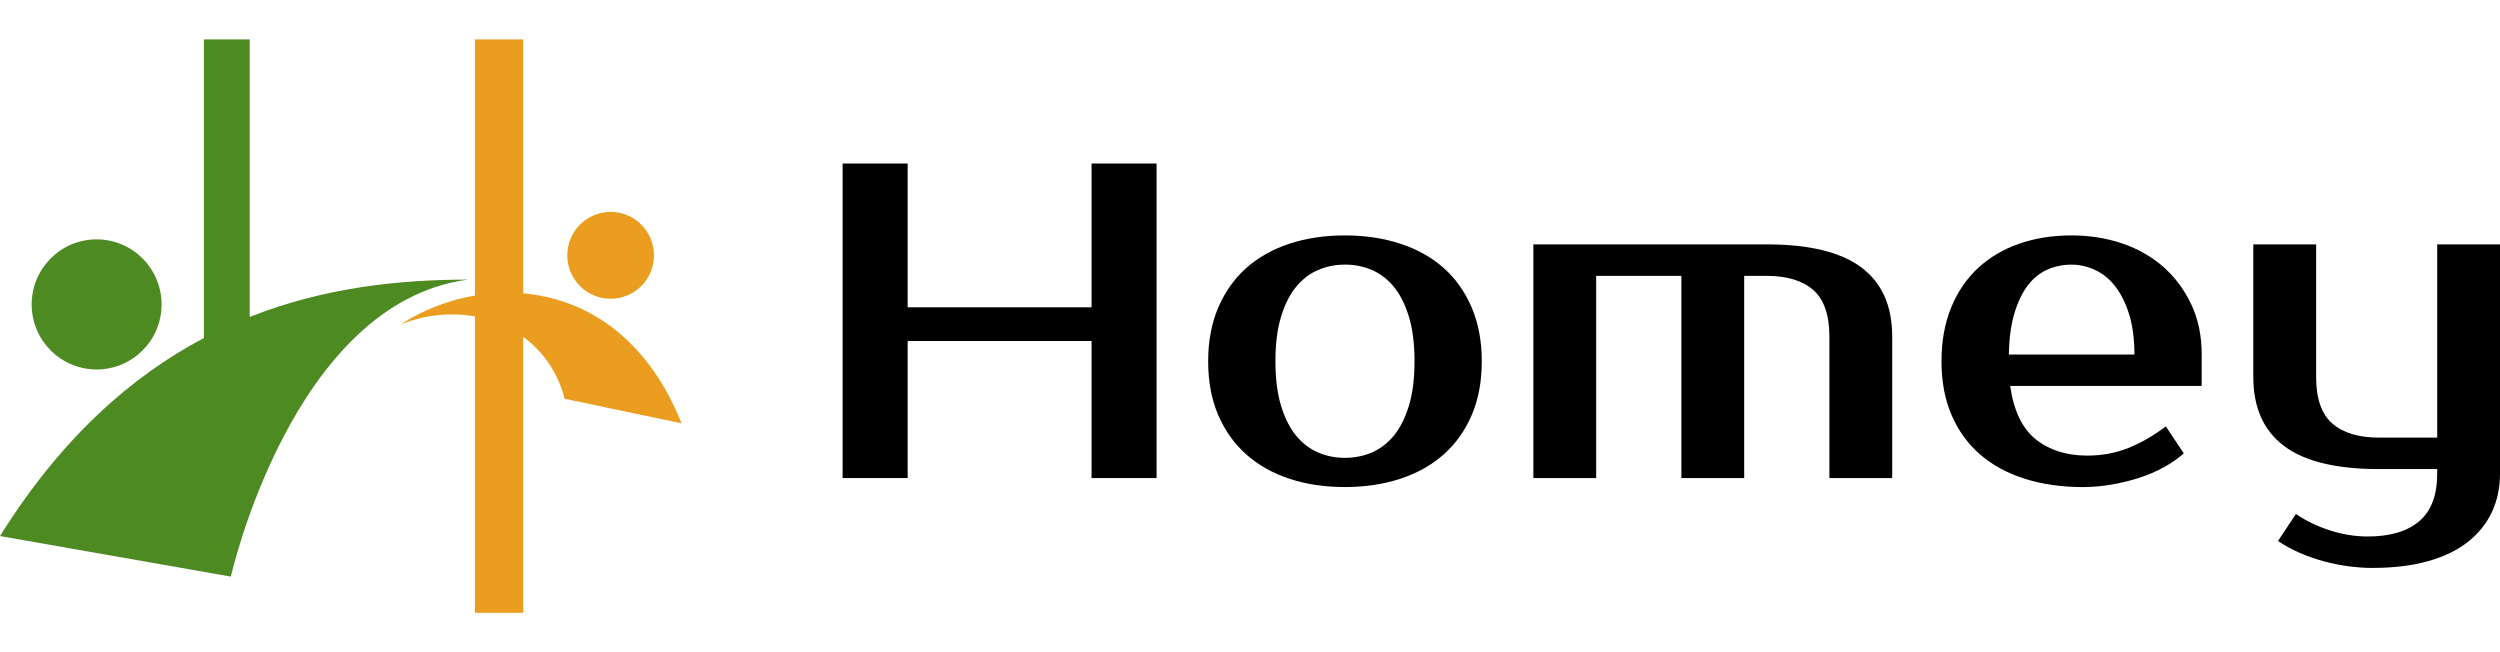
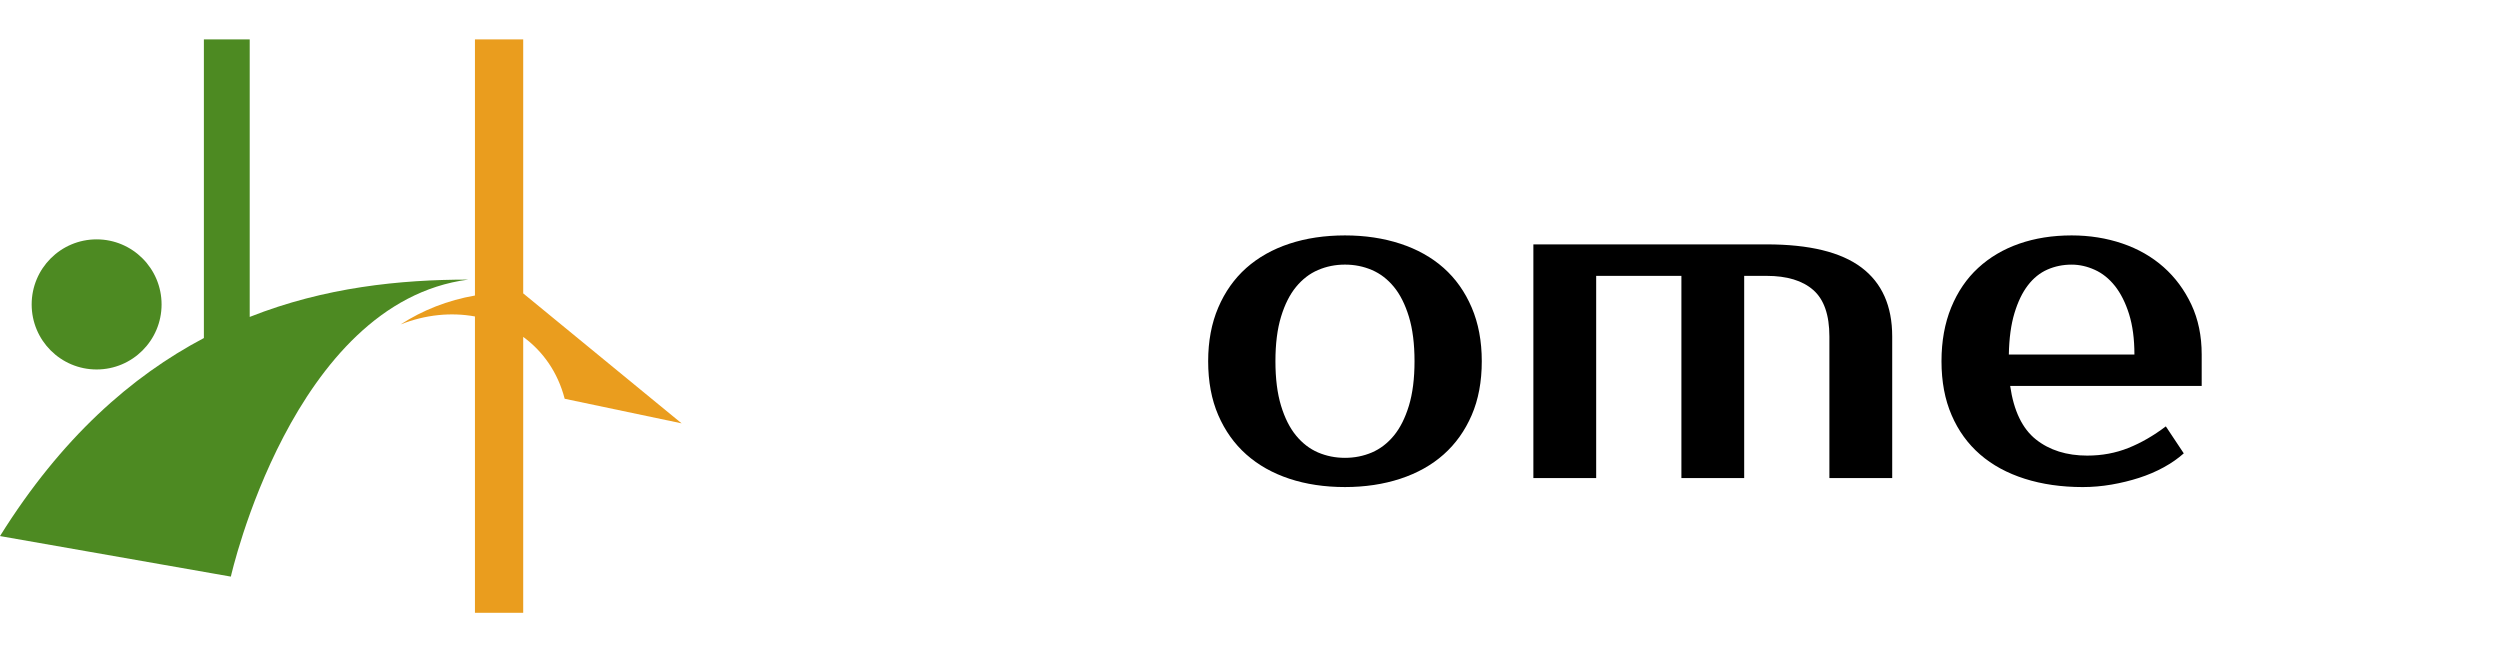
<svg xmlns="http://www.w3.org/2000/svg" enable-background="new 0 0 230 60" height="60" viewBox="0 0 230 60" width="230">
  <path d="m22.973 29.157v-25.532h-4.216v27.475c-6.641 3.505-13.111 9.169-18.757 18.218l21.238 3.729s5.657-25.234 21.838-27.324c-6.258.001-13.199.7-20.103 3.434" fill="#4d8a22" />
  <path d="m8.889 33.991c3.3 0 5.976-2.678 5.976-5.983s-2.676-5.987-5.976-5.987c-3.302 0-5.976 2.682-5.976 5.987s2.674 5.983 5.976 5.983" fill="#4d8a22" />
-   <path d="m48.135 26.991v-23.366h-4.44v23.564c-2.489.427-4.843 1.361-6.837 2.66 2.285-.912 4.656-1.131 6.837-.735v27.261h4.44v-25.381c1.805 1.318 3.181 3.243 3.815 5.692l10.758 2.262c-3.224-8.044-8.9-11.468-14.573-11.957" fill="#ea9d1e" />
-   <path d="m56.177 27.487c2.205 0 3.99-1.789 3.99-3.998 0-2.205-1.785-3.993-3.99-3.993-2.202 0-3.988 1.788-3.988 3.993 0 2.209 1.786 3.998 3.988 3.998" fill="#ea9d1e" />
-   <path d="m106.406 15.044v28.937h-5.982v-12.609h-16.92v12.609h-5.983v-28.937h5.983v13.227h16.92v-13.227z" />
+   <path d="m48.135 26.991v-23.366h-4.44v23.564c-2.489.427-4.843 1.361-6.837 2.66 2.285-.912 4.656-1.131 6.837-.735v27.261h4.44v-25.381c1.805 1.318 3.181 3.243 3.815 5.692l10.758 2.262" fill="#ea9d1e" />
  <path d="m123.738 21.658c1.843 0 3.542.256 5.096.764 1.554.51 2.882 1.255 3.983 2.23 1.101.98 1.96 2.193 2.579 3.641.62 1.445.928 3.094.928 4.941 0 1.874-.308 3.529-.928 4.96-.619 1.432-1.479 2.639-2.579 3.616-1.102.979-2.43 1.722-3.983 2.233-1.554.509-3.253.766-5.096.766-1.87 0-3.576-.257-5.116-.766-1.542-.512-2.86-1.254-3.963-2.233-1.1-.978-1.96-2.185-2.579-3.616s-.929-3.086-.929-4.96c0-1.848.31-3.496.929-4.941.619-1.447 1.479-2.66 2.579-3.641 1.103-.976 2.421-1.721 3.963-2.23 1.54-.508 3.246-.764 5.116-.764m0 20.463c.88 0 1.705-.165 2.477-.494.77-.332 1.443-.849 2.023-1.553.577-.701 1.036-1.618 1.382-2.747.343-1.132.516-2.496.516-4.093 0-1.601-.173-2.965-.516-4.095-.346-1.129-.805-2.047-1.382-2.748-.58-.704-1.254-1.222-2.023-1.55-.771-.332-1.597-.497-2.477-.497-.881 0-1.705.165-2.477.497-.77.328-1.441.846-2.021 1.55-.578.701-1.041 1.619-1.384 2.748-.345 1.13-.516 2.494-.516 4.095 0 1.597.171 2.961.516 4.093.343 1.129.806 2.046 1.384 2.747.579.704 1.251 1.221 2.021 1.553.772.329 1.596.494 2.477.494" />
  <path d="m141.069 22.483h21.458c3.935 0 6.846.711 8.73 2.13 1.885 1.42 2.826 3.534 2.826 6.347v13.021h-5.779v-13.021c0-1.983-.495-3.411-1.484-4.278-.991-.87-2.422-1.302-4.293-1.302h-2.062v18.602h-5.776v-18.602h-7.841v18.602h-5.778v-21.499z" />
  <path d="m192.035 41.915c1.346 0 2.605-.235 3.773-.702 1.171-.468 2.32-1.131 3.449-1.986l1.65 2.481c-.523.468-1.137.897-1.837 1.281-.702.385-1.46.71-2.27.971-.812.262-1.659.469-2.538.621-.883.151-1.762.229-2.645.229-1.954 0-3.733-.257-5.342-.766-1.609-.512-2.979-1.254-4.105-2.233-1.128-.978-2.003-2.185-2.619-3.616-.622-1.431-.933-3.086-.933-4.96 0-1.848.299-3.496.89-4.942.592-1.446 1.415-2.659 2.478-3.639 1.059-.977 2.315-1.721 3.772-2.231 1.46-.509 3.067-.765 4.832-.765 1.648 0 3.203.247 4.662.742 1.457.495 2.726 1.223 3.798 2.172 1.072.95 1.923 2.103 2.558 3.452.632 1.351.948 2.881.948 4.59v2.891h-17.62c.328 2.289 1.12 3.932 2.37 4.924s2.828 1.486 4.729 1.486m-1.443-17.57c-.801 0-1.543.152-2.231.455-.688.302-1.286.785-1.793 1.445-.51.662-.923 1.519-1.238 2.563-.317 1.05-.489 2.315-.516 3.805h11.553c0-1.435-.166-2.672-.493-3.72-.33-1.047-.765-1.91-1.301-2.587-.537-.674-1.155-1.17-1.857-1.485-.701-.318-1.409-.476-2.124-.476" />
-   <path d="m224.223 43.155h-5.364c-3.935 0-6.844-.708-8.73-2.128-1.885-1.421-2.825-3.536-2.825-6.347v-12.197h5.779v12.197c0 1.983.495 3.412 1.483 4.276.99.87 2.421 1.304 4.293 1.304h5.364v-17.777h5.777v21.086c0 1.293-.247 2.471-.744 3.534-.494 1.059-1.231 1.977-2.206 2.747-.977.773-2.202 1.366-3.673 1.777-1.473.415-3.184.622-5.139.622-.66 0-1.369-.049-2.123-.146-.759-.097-1.521-.248-2.292-.456-.77-.205-1.521-.468-2.25-.782-.728-.32-1.396-.684-2-1.096l1.651-2.481c.934.633 1.98 1.137 3.136 1.509 1.157.371 2.311.56 3.465.56 2.063 0 3.646-.47 4.745-1.406 1.104-.938 1.652-2.397 1.652-4.382v-.414z" />
</svg>